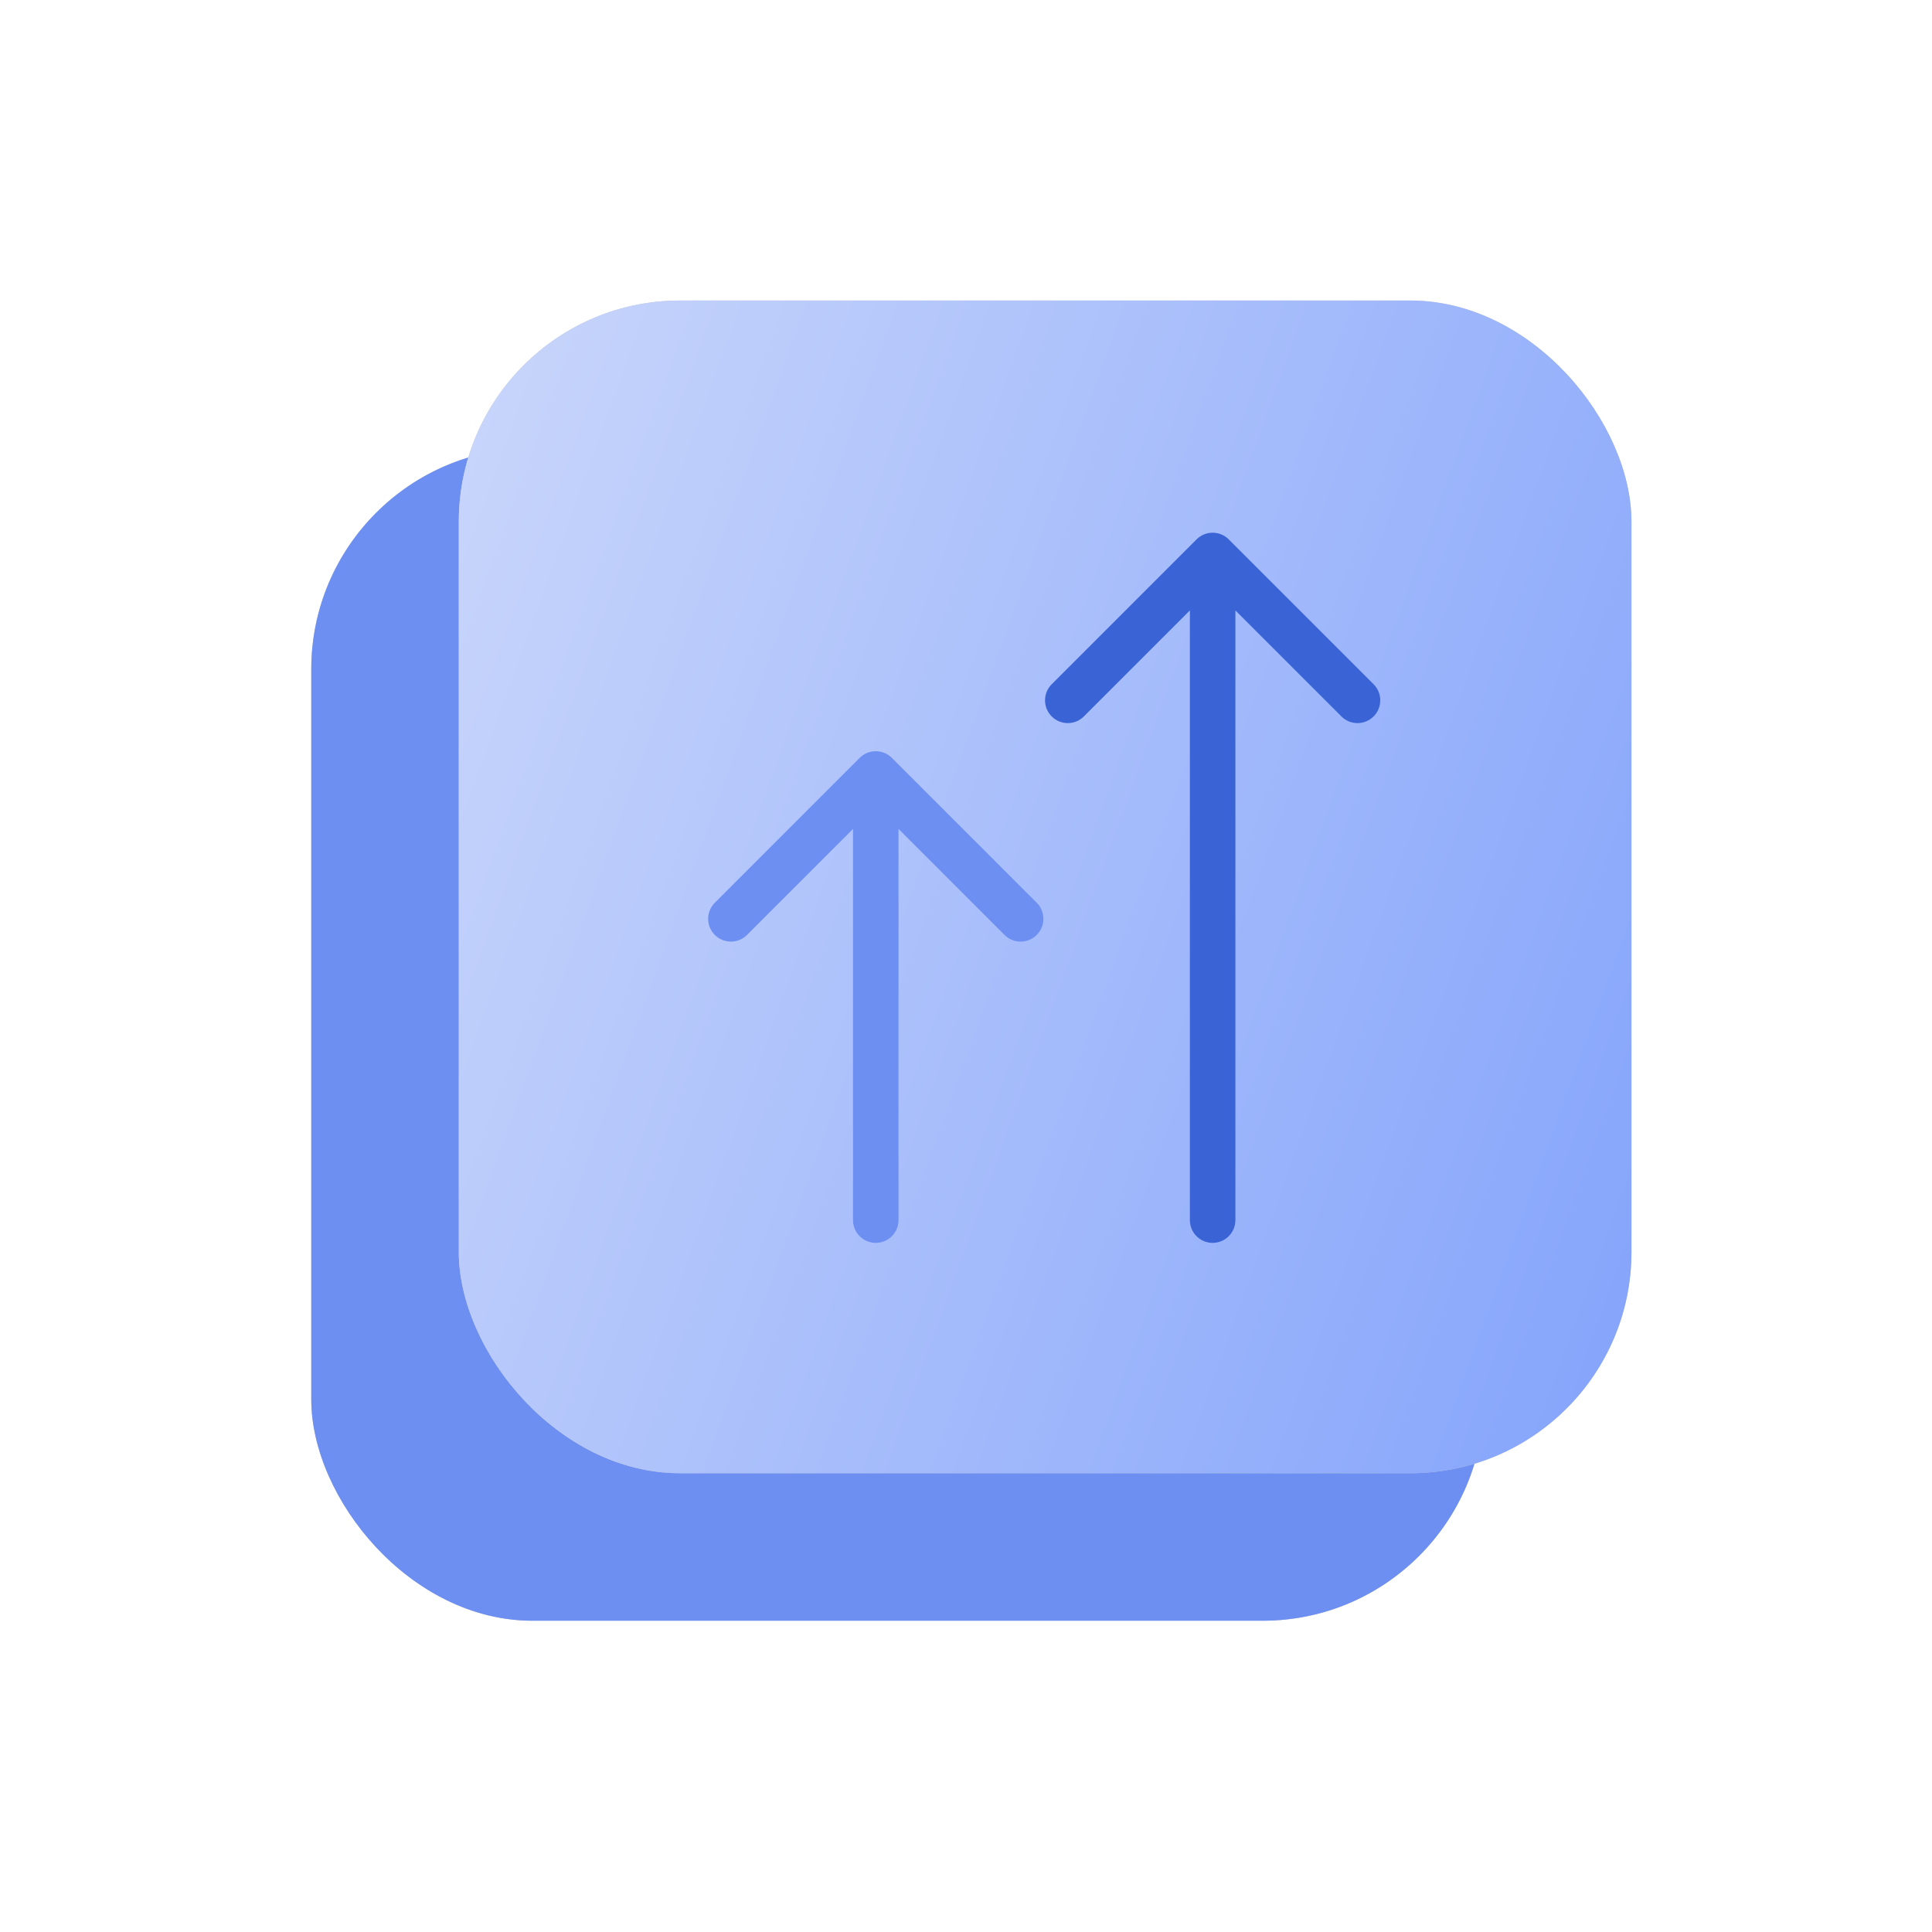
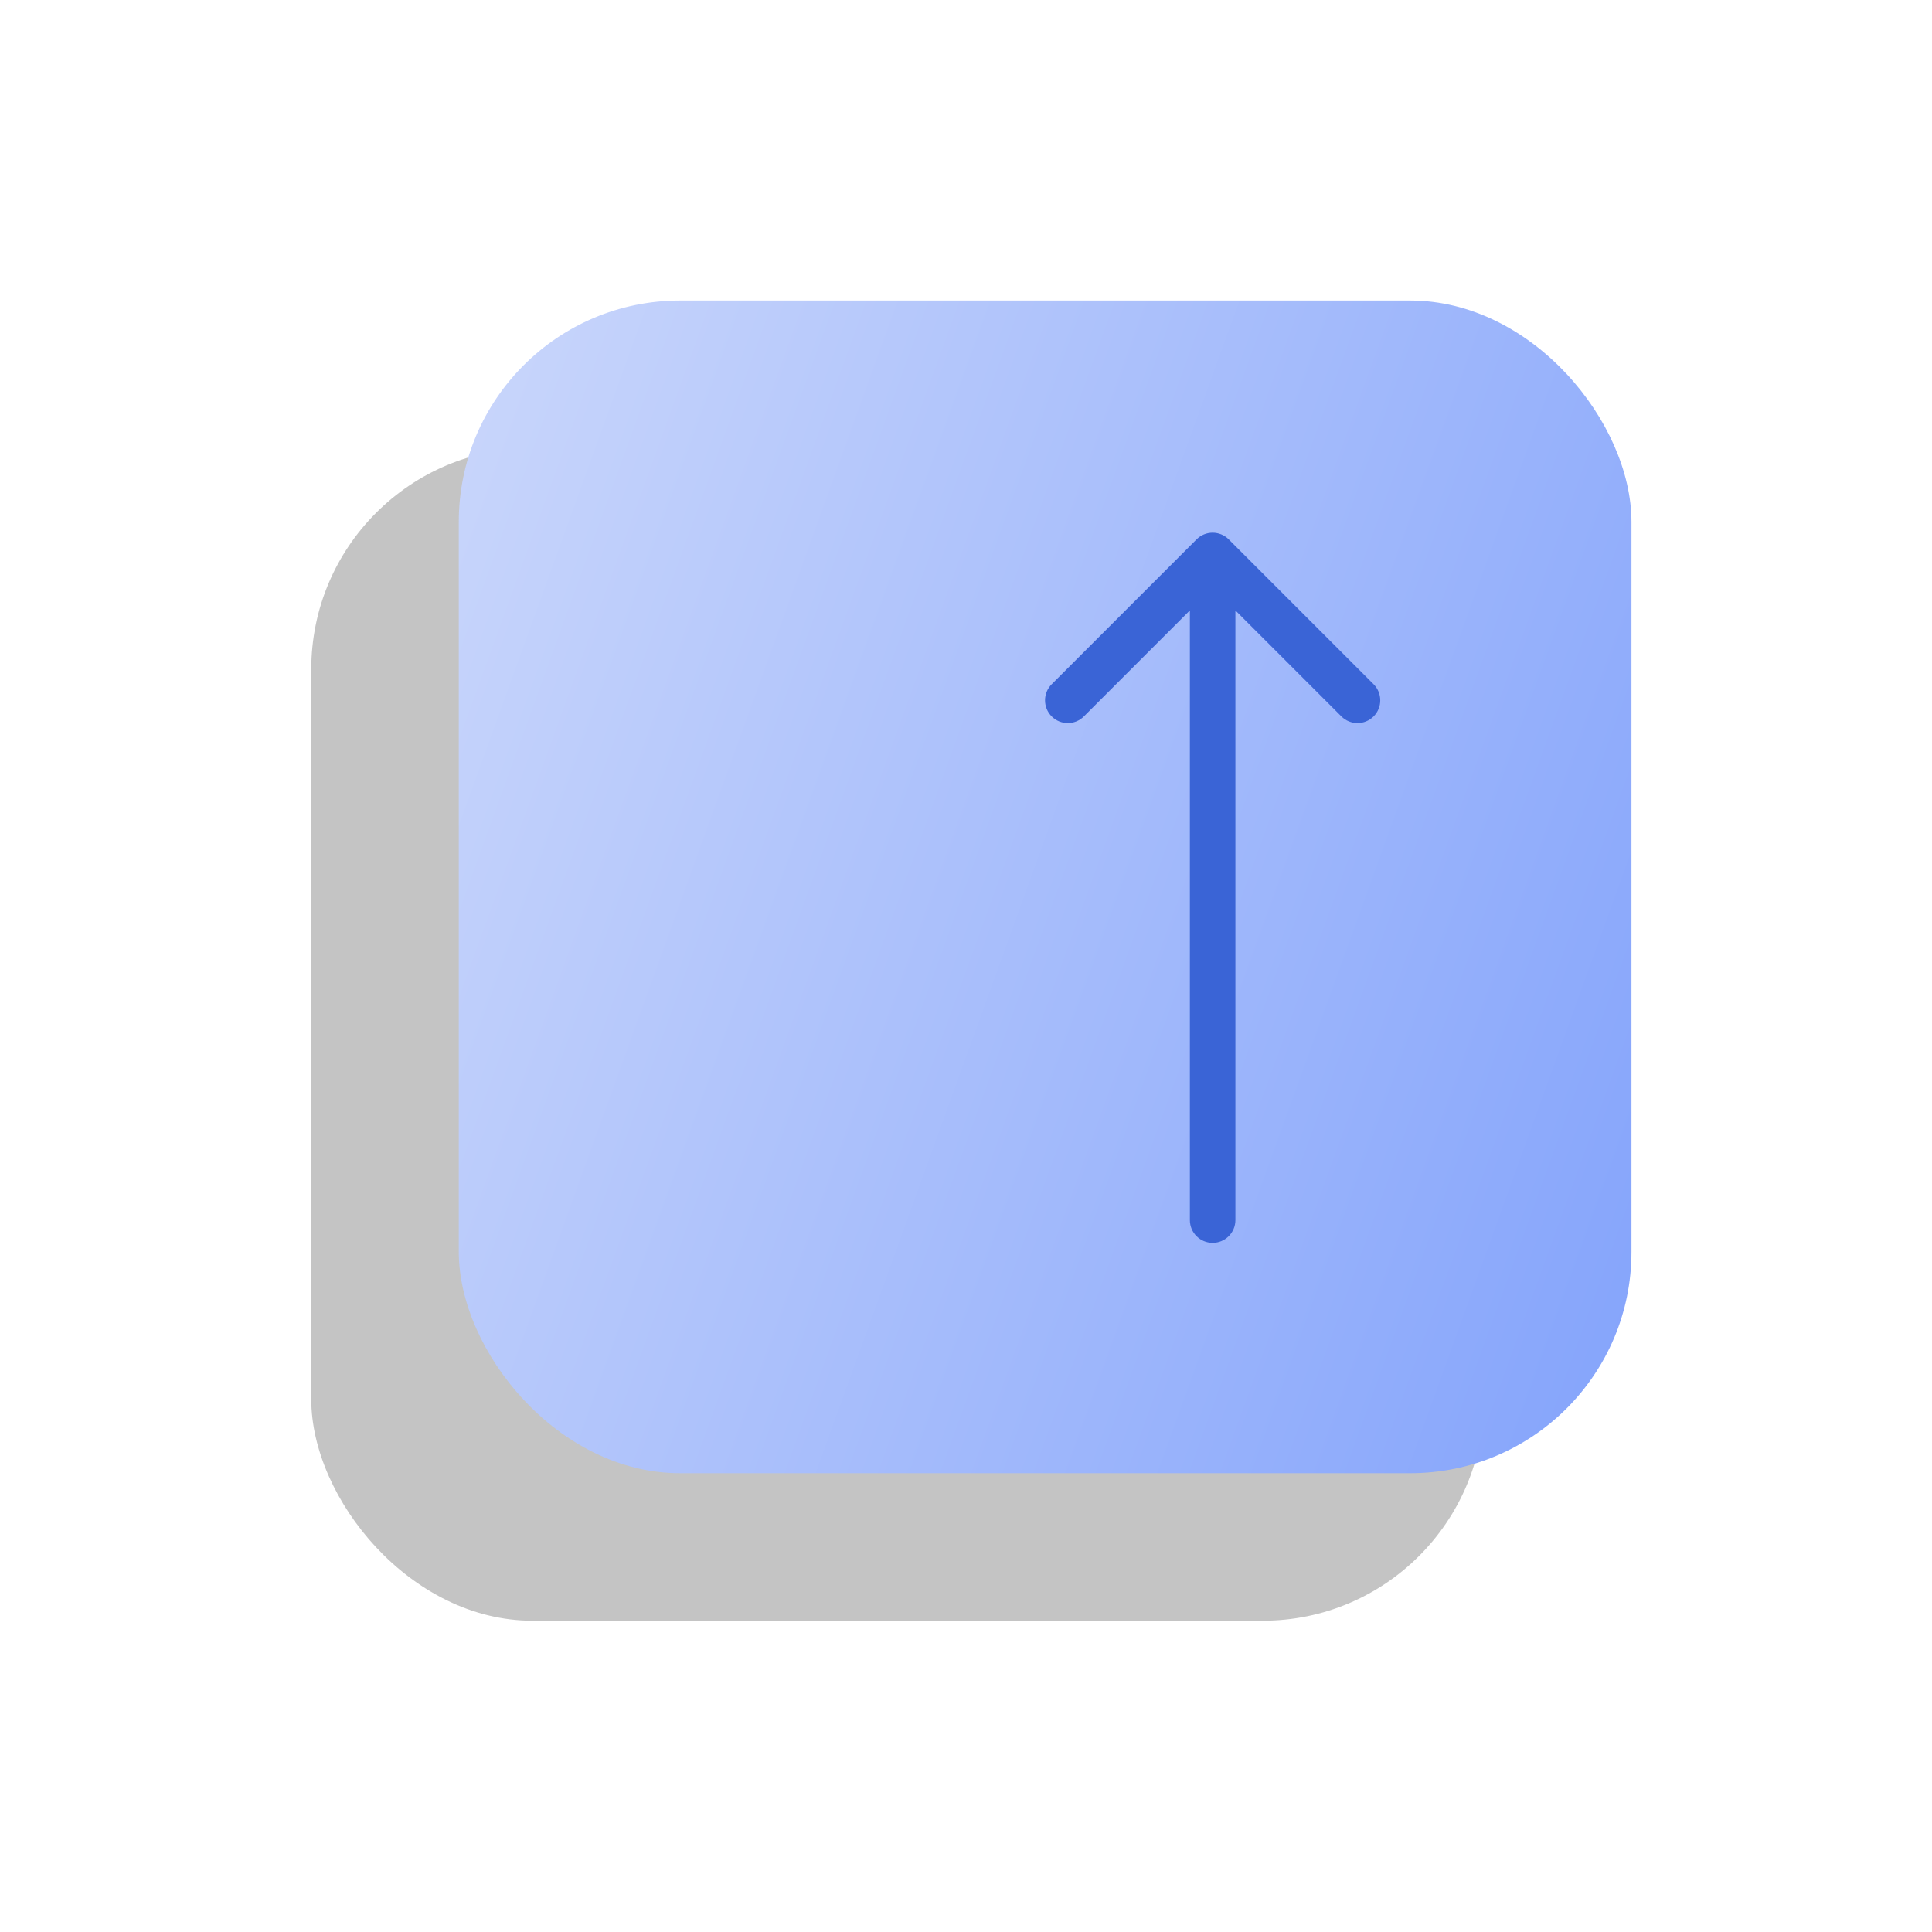
<svg xmlns="http://www.w3.org/2000/svg" width="90" height="90" viewBox="0 0 90 90" fill="none">
  <rect x="14.5" y="20.872" width="54.628" height="54.628" rx="10.307" fill="#C4C4C4" />
-   <rect x="14.5" y="20.872" width="54.628" height="54.628" rx="10.307" fill="#6C8FF1" />
-   <rect x="21.372" y="14" width="54.628" height="54.628" rx="10.307" fill="#C4C4C4" />
  <rect x="21.372" y="14" width="54.628" height="54.628" rx="10.307" fill="url(#paint0_linear_88_721)" />
-   <path d="M39.736 56.838C39.736 57.423 40.211 57.898 40.796 57.898C41.382 57.898 41.856 57.423 41.856 56.838L39.736 56.838ZM41.546 35.305C41.132 34.891 40.461 34.891 40.046 35.305L33.298 42.053C32.884 42.468 32.884 43.139 33.298 43.553C33.712 43.967 34.384 43.967 34.798 43.553L40.796 37.555L46.794 43.553C47.208 43.967 47.88 43.967 48.294 43.553C48.708 43.139 48.708 42.468 48.294 42.053L41.546 35.305ZM41.856 56.838L41.856 36.055L39.736 36.055L39.736 56.838L41.856 56.838Z" fill="#6C8FF1" />
  <path d="M55.429 56.838C55.429 57.423 55.904 57.898 56.489 57.898C57.075 57.898 57.55 57.423 57.55 56.838L55.429 56.838ZM57.239 25.126C56.825 24.712 56.154 24.712 55.74 25.126L48.992 31.874C48.578 32.288 48.578 32.96 48.992 33.374C49.406 33.788 50.077 33.788 50.491 33.374L56.489 27.375L62.488 33.374C62.902 33.788 63.573 33.788 63.987 33.374C64.401 32.96 64.401 32.288 63.987 31.874L57.239 25.126ZM57.55 56.838L57.55 25.876L55.429 25.876L55.429 56.838L57.55 56.838Z" fill="#3A64D6" />
  <defs>
    <linearGradient id="paint0_linear_88_721" x1="74.555" y1="65.634" x2="11.797" y2="42.949" gradientUnits="userSpaceOnUse">
      <stop stop-color="#86A5FB" />
      <stop offset="1" stop-color="#C9D6FB" />
    </linearGradient>
  </defs>
</svg>